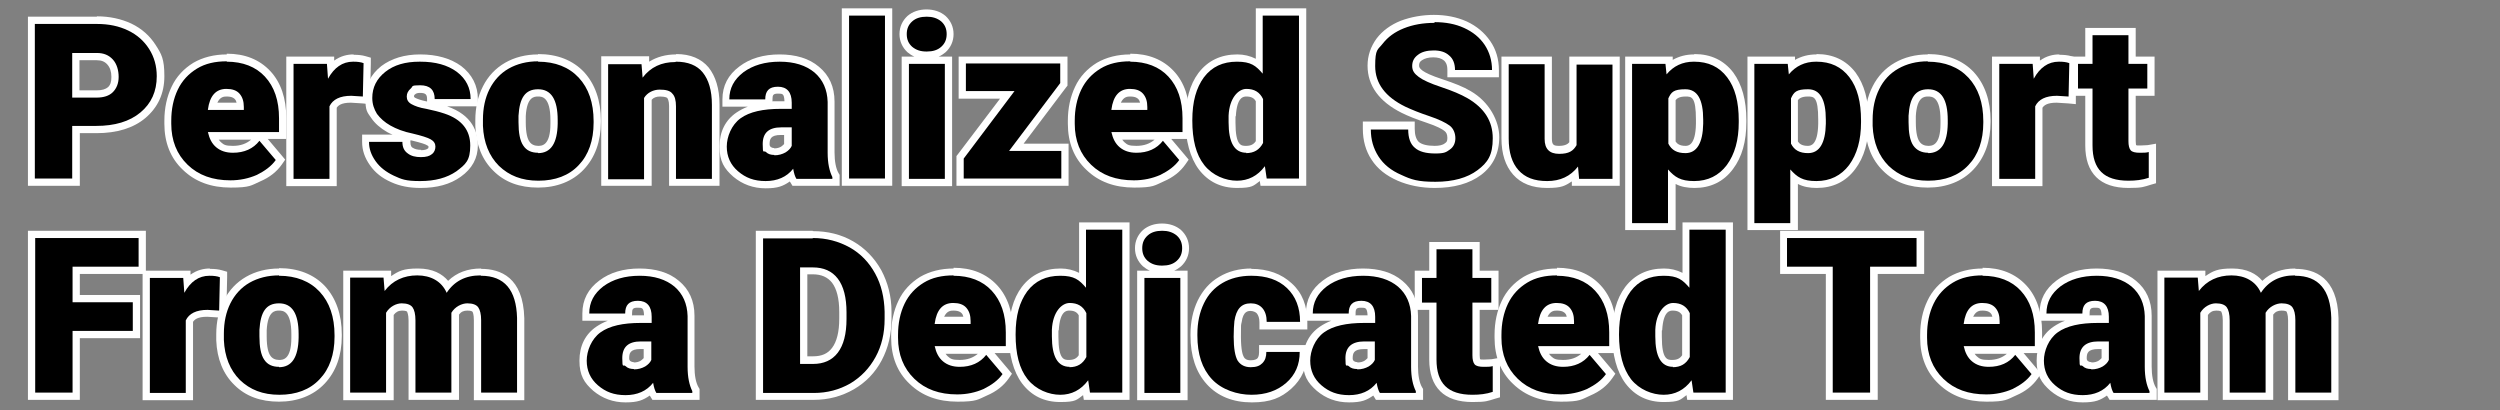
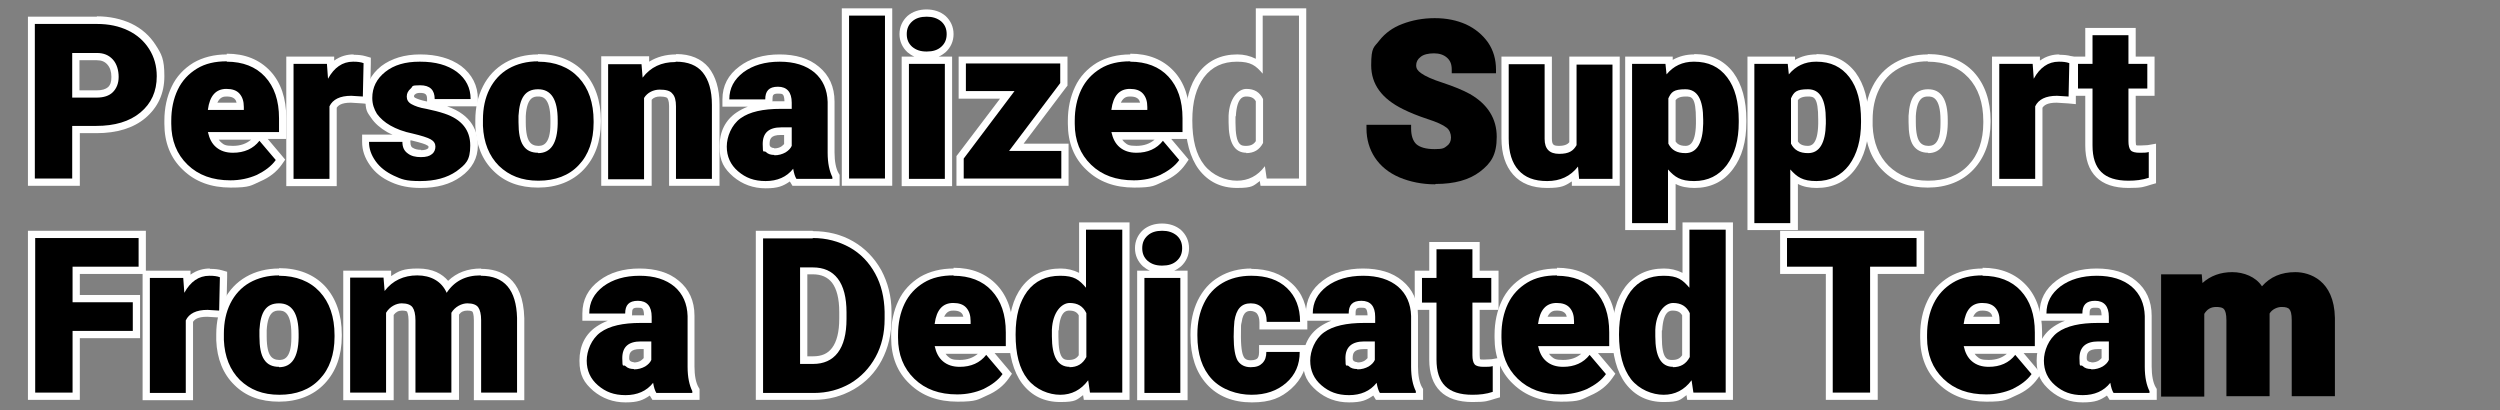
<svg xmlns="http://www.w3.org/2000/svg" id="Layer_1" viewBox="0 0 689 113">
  <rect x="0" y="0" width="689" height="113" fill="#808080" stroke="none" />
  <defs>
    <style>      .st0 {        fill: #fff;      }    </style>
  </defs>
  <g>
    <path d="M8.7,50.2V5.6h18c3.4,0,6.4.6,9.1,1.9,2.7,1.3,4.8,3.1,6.2,5.5,1.5,2.4,2.2,5.1,2.2,8.1,0,4.4-1.6,8.1-4.8,10.7-3.1,2.6-7.5,4-12.9,4h-5.6v14.5h-12.3ZM26.7,25.9c1.7,0,3-.4,3.9-1.2.8-.8,1.3-1.9,1.3-3.5s-.4-3.1-1.4-4.1c-.9-1-2.1-1.5-3.7-1.5h-5.8v10.3h5.7Z" />
    <path class="st0" d="M26.7,6.6c3.3,0,6.1.6,8.6,1.8,2.5,1.2,4.4,2.9,5.8,5.1,1.4,2.2,2.1,4.7,2.1,7.5,0,4.2-1.5,7.5-4.5,10-3,2.5-7.1,3.7-12.2,3.7h-6.6v14.5h-10.3V6.6h17M19.9,26.9h6.7c2,0,3.5-.5,4.5-1.5,1-1,1.6-2.4,1.6-4.2s-.5-3.6-1.6-4.8c-1.1-1.2-2.5-1.8-4.4-1.8h-6.8v12.3M26.7,4.6H7.7v46.6h14.3v-14.5h4.6c5.6,0,10.2-1.4,13.5-4.2,3.4-2.9,5.2-6.7,5.2-11.5s-.8-6.1-2.4-8.6c-1.6-2.5-3.8-4.5-6.7-5.9-2.8-1.3-6-2-9.5-2h0ZM21.9,16.6h4.8c1.3,0,2.2.4,2.9,1.2.7.8,1.1,1.9,1.1,3.4s-.3,2.2-.9,2.8c-.7.6-1.7.9-3.2.9h-4.7v-8.3h0Z" />
  </g>
  <g>
    <path d="M63.5,50.8c-5.1,0-9.3-1.6-12.5-4.6-3.2-3.1-4.8-7.1-4.8-12v-.8c0-3.4.6-6.4,1.9-9,1.3-2.6,3.2-4.7,5.6-6.2,2.4-1.4,5.4-2.2,8.7-2.2,4.7,0,8.5,1.5,11.3,4.5,2.7,2.9,4.1,7.1,4.1,12.2v4.8h-6.3l5.7,6.7-.5.6c-1.3,1.8-3.2,3.3-5.6,4.4-2.4,1.1-5,1.6-7.7,1.6ZM58.6,37.5c.4,1,.9,1.8,1.7,2.4,1,.9,2.3,1.3,4,1.3,2.8,0,5-.9,6.5-2.9l.6-.8h-12.8ZM66.2,29.3c0-1.2-.3-2.1-.9-2.7-.6-.7-1.6-1-2.9-1s-3.2.4-3.9,3.7h7.7Z" />
    <path class="st0" d="M62.5,17c4.4,0,8,1.4,10.5,4.1,2.6,2.8,3.9,6.6,3.9,11.5v3.8h-19.6c.4,1.8,1.1,3.2,2.3,4.2,1.2,1,2.7,1.5,4.6,1.5,3.1,0,5.6-1.1,7.3-3.3l4.5,5.3c-1.2,1.7-3,3-5.2,4.1-2.3,1-4.7,1.5-7.3,1.5-4.9,0-8.8-1.4-11.8-4.3-3-2.9-4.5-6.7-4.5-11.3v-.8c0-3.2.6-6.1,1.8-8.6s3-4.4,5.3-5.8c2.3-1.4,5-2,8.2-2M57.3,30.3h9.9v-.8c0-1.6-.4-2.8-1.2-3.7-.8-.9-2-1.3-3.6-1.3-2.9,0-4.6,1.9-5.1,5.7M62.5,15c-3.5,0-6.6.8-9.2,2.3-2.6,1.6-4.7,3.8-6,6.6-1.3,2.7-2,5.9-2,9.4v.8c0,5.2,1.7,9.5,5.1,12.7,3.4,3.3,7.8,4.9,13.2,4.9s5.6-.6,8.1-1.7c2.6-1.1,4.6-2.7,6-4.7l.9-1.3-1-1.2-3.8-4.5h5.1v-5.8c0-5.4-1.5-9.8-4.4-12.9-3-3.2-7-4.8-12-4.8h0ZM59.9,28.3c.8-1.7,1.9-1.7,2.6-1.7,1.5,0,2,.5,2.2.7.3.3.4.6.5,1h-5.3ZM60.3,38.5h8.9c-1.3,1.1-2.9,1.7-5,1.7s-2.5-.3-3.3-1c-.2-.2-.4-.4-.6-.7h0Z" />
  </g>
  <g>
    <path d="M79.9,50.2V16.6h11.2l.2,2.2c1.7-1.8,3.7-2.8,6.2-2.8s2.2.1,3,.4l.7.2-.2,11-4.3-.3c-2.5,0-4.1.7-4.9,2.2v20.8h-11.9Z" />
    <path class="st0" d="M97.4,17c1.1,0,2,.1,2.8.4l-.2,9.2-3.2-.2c-3.1,0-5.1,1-6,2.9v20h-9.9v-31.7h9.2l.3,4.1c1.7-3.1,4-4.7,6.9-4.7M97.4,15c-1.6,0-3.5.4-5.3,1.7v-1.1h-13.2v35.7h13.9v-21.6c.4-.6,1.2-1.4,3.9-1.4l3.2.2,2.1.2v-2.1s.2-9.2.2-9.2v-1.5s-1.4-.4-1.4-.4c-1-.3-2.1-.4-3.3-.4h0Z" />
  </g>
  <g>
    <path d="M115.8,50.8c-2.8,0-5.4-.5-7.7-1.6-2.3-1-4.1-2.5-5.4-4.3-1.3-1.8-2-3.8-2-5.9v-1h11.2v1c0,1.1.4,1.9,1.1,2.4.8.5,1.8.8,3,.8s1.9-.2,2.4-.6c.4-.4.6-.8.6-1.4s0-.7-.8-1.2c-.5-.3-1.8-.8-4.7-1.5-2.5-.6-4.7-1.3-6.4-2.3-1.7-1-3.1-2.2-4-3.6-.9-1.4-1.4-3.1-1.4-4.9,0-3.2,1.3-5.9,4-8,2.6-2,5.9-3,10-3s8,1,10.7,3c2.8,2.1,4.2,4.9,4.2,8.3v1h-11.9v-1c0-2-.9-2.8-3-2.8s-1.4.2-2,.6c-.5.4-.7.8-.7,1.4s0,.8.8,1.3c.7.5,2,.9,3.8,1.2,1.9.4,3.6.8,5.1,1.3,5.2,1.8,7.8,5.1,7.8,9.8s-1.4,5.9-4.3,7.9c-2.7,1.9-6.3,2.9-10.5,2.9Z" />
    <path class="st0" d="M115.8,17c4.2,0,7.5.9,10.1,2.8,2.5,1.9,3.8,4.4,3.8,7.5h-9.9c0-2.5-1.3-3.8-4-3.8s-1.9.3-2.6.9c-.7.6-1.1,1.3-1.1,2.2s.4,1.6,1.3,2.1,2.2,1,4.1,1.3c1.9.4,3.5.8,5,1.3,4.8,1.6,7.1,4.6,7.1,8.8s-1.3,5.2-3.8,7.1c-2.6,1.8-5.9,2.7-10,2.7s-5.1-.5-7.3-1.5c-2.1-1-3.8-2.3-5-4-1.2-1.7-1.8-3.4-1.8-5.3h9.2c0,1.5.5,2.5,1.5,3.2.9.7,2.1,1,3.6,1s2.4-.3,3-.8c.7-.5,1-1.3,1-2.1s-.4-1.5-1.3-2c-.9-.5-2.5-1-5-1.6-2.5-.5-4.5-1.3-6.1-2.2-1.6-.9-2.8-2-3.7-3.2-.8-1.3-1.3-2.7-1.3-4.4,0-2.9,1.2-5.3,3.6-7.2,2.4-1.9,5.5-2.8,9.4-2.8M115.8,15c-4.3,0-7.9,1.1-10.7,3.2-2.9,2.3-4.4,5.2-4.4,8.8s.5,3.9,1.6,5.5c1,1.5,2.5,2.8,4.4,3.9.5.3,1,.5,1.5.7h-8.4v2c0,2.3.7,4.4,2.2,6.5,1.4,2,3.3,3.5,5.8,4.6,2.4,1.1,5.1,1.6,8.1,1.6,4.5,0,8.2-1,11.1-3.1,3.1-2.2,4.7-5.1,4.7-8.7s-1.5-8.3-8.5-10.7c0,0-.1,0-.2,0h8.7v-2c0-3.7-1.6-6.8-4.6-9.1-2.9-2.1-6.7-3.2-11.3-3.2h0ZM117.8,28c-2-.4-2.9-.8-3.3-1-.4-.2-.4-.4-.4-.4,0-.2,0-.4.3-.6.2-.2.6-.4,1.3-.4,1.7,0,2,.5,2,1.8v.7h0ZM116.1,41.3c-1,0-1.8-.2-2.4-.6-.2-.1-.6-.4-.6-1.6v-.4c.1,0,.2,0,.3,0,2.9.7,4,1.1,4.4,1.4.2.1.3.2.3.3,0,.3,0,.5-.3.6-.1.1-.6.4-1.8.4h0Z" />
  </g>
  <g>
    <path d="M148.3,50.8c-4.8,0-8.6-1.5-11.6-4.3-2.9-2.9-4.5-6.8-4.7-11.7v-1.7c0-3.3.6-6.3,1.9-8.9,1.3-2.6,3.2-4.7,5.7-6.1,2.4-1.4,5.3-2.1,8.6-2.1,5,0,9,1.6,11.9,4.7,2.9,3.1,4.4,7.4,4.4,12.7v.4c0,5.2-1.5,9.4-4.4,12.4-2.9,3.1-6.9,4.7-11.9,4.7ZM148.3,25.6c-1.7,0-4,.7-4.4,6.4v1.7c0,2.7.4,4.7,1.2,5.9.7,1.1,1.8,1.6,3.2,1.6s4.3-.7,4.4-7.1v-1c0-7.5-3.3-7.5-4.4-7.5Z" />
    <path class="st0" d="M148.3,17c4.7,0,8.5,1.5,11.2,4.4,2.7,2.9,4.1,6.9,4.1,12v.4c0,4.9-1.4,8.9-4.1,11.7-2.7,2.9-6.5,4.3-11.1,4.3s-8.1-1.4-10.9-4.1c-2.7-2.7-4.2-6.4-4.4-11v-1.7c0-3.2.6-6,1.8-8.4s3-4.4,5.3-5.7c2.3-1.3,5-2,8.1-2M148.3,42.2c3.5,0,5.3-2.7,5.4-8.1v-1c0-5.7-1.8-8.5-5.4-8.5s-5.1,2.4-5.4,7.3v1.8c0,2.9.4,5.1,1.3,6.4.9,1.4,2.3,2,4.1,2M148.3,15c-3.4,0-6.5.8-9.1,2.3-2.6,1.5-4.7,3.7-6.1,6.5-1.4,2.7-2.1,5.9-2.1,9.3v1.7s0,0,0,0h0c.2,5.1,1.9,9.3,5,12.3,3.1,3.1,7.2,4.6,12.3,4.6s9.5-1.7,12.6-5c3.1-3.3,4.7-7.7,4.7-13.1v-.4c0-5.5-1.6-10-4.6-13.3-3.1-3.3-7.4-5-12.7-5h0ZM144.9,32c.3-5.4,2.4-5.4,3.4-5.4s3.4,0,3.4,6.5v1c0,6.1-2.4,6.1-3.4,6.1s-1.9-.4-2.4-1.2c-.5-.7-1-2.2-1-5.3v-1.7h0Z" />
  </g>
  <g>
    <path d="M185.3,50.2v-21c0-1.3-.2-2.3-.7-2.9-.4-.5-1.4-.8-2.8-.8s-2.6.5-3.3,1.6v23.1h-11.9V16.6h11.2l.2,2.4c2.2-2,4.9-3,8.2-3s6.3,1.1,8.2,3.3c1.8,2.1,2.7,5.3,2.8,9.5v21.4h-11.9Z" />
    <path class="st0" d="M186.3,17c3.3,0,5.8,1,7.4,3,1.6,2,2.5,4.9,2.5,8.9v20.4h-9.9v-20c0-1.6-.3-2.8-1-3.5-.6-.8-1.8-1.1-3.5-1.1s-3.4.8-4.3,2.3v22.4h-9.9v-31.7h9.2l.3,3.7c2.2-2.9,5.2-4.3,9-4.3M186.3,15c-2.8,0-5.3.7-7.4,2v-1.5h-13.2v35.7h13.9v-23.7c.5-.6,1.3-.9,2.3-.9,1.6,0,2,.4,2,.4.1.2.5.7.5,2.2v22h13.9v-22.4c0-4.4-1.1-7.8-3-10.2-2-2.4-5-3.7-8.9-3.7h0Z" />
  </g>
  <g>
    <path d="M211,50.8c-3.2,0-6-1-8.3-2.9-2.3-2-3.5-4.5-3.5-7.6s1.4-6.7,4.2-8.6c2.7-1.9,6.6-2.8,11.6-2.8h2v-.7c0-3-1.4-3.4-2.8-3.4s-2.5.7-2.5,2.5v1h-11.9v-1c0-3.4,1.5-6.2,4.3-8.3,2.8-2,6.3-3.1,10.6-3.1s7.7,1.1,10.2,3.2c2.6,2.2,3.9,5.1,4,8.9v14c0,2.7.4,4.8,1.2,6.2v.2c.1,0,.1,1.8.1,1.8h-11.5l-.3-.5c-.2-.4-.4-.8-.6-1.3-1.9,1.6-4.2,2.4-7.1,2.4ZM215.3,36.2c-3.7,0-4.1,1.9-4.1,3.6s.2,1.1.6,1.4c.4.4,1,.6,1.6.6,1,0,1.9-.2,2.5-.6.6-.4,1-.8,1.3-1.2v-3.8h-1.9Z" />
    <path class="st0" d="M214.9,17c4,0,7.2,1,9.6,3,2.3,2,3.5,4.7,3.6,8.1v14c0,2.9.5,5.1,1.3,6.7v.5h-9.9c-.4-.6-.7-1.6-.9-2.8-1.8,2.3-4.4,3.4-7.6,3.4s-5.5-.9-7.6-2.7-3.1-4.1-3.1-6.8,1.3-6,3.8-7.8c2.5-1.8,6.2-2.6,11.1-2.6h3v-1.7c0-2.9-1.3-4.4-3.8-4.4s-3.5,1.2-3.5,3.5h-9.9c0-3.1,1.3-5.5,3.9-7.5,2.6-1.9,5.9-2.9,10-2.9M213.4,42.8c1.2,0,2.2-.3,3.1-.8.8-.5,1.4-1.1,1.7-1.8v-5.1h-2.9c-3.4,0-5.1,1.5-5.1,4.6s.3,1.6.9,2.2c.6.6,1.4.8,2.3.8M214.9,15c-4.5,0-8.2,1.1-11.1,3.3-3.1,2.3-4.7,5.3-4.7,9.1v2h7c-1.1.4-2.2,1-3.1,1.6-3.1,2.1-4.7,5.3-4.7,9.4s1.3,6.1,3.8,8.3c2.5,2.1,5.5,3.2,8.9,3.2s4.8-.6,6.7-1.9c0,0,0,.2.1.2l.6,1h13v-3l-.3-.5c-.7-1.2-1.1-3.2-1.1-5.7v-14c0-4.1-1.5-7.3-4.3-9.6-2.7-2.3-6.4-3.4-10.9-3.4h0ZM212.9,28v-.7c0-1.1.2-1.5,1.5-1.5s1.7,0,1.8,2.1h-1c-.8,0-1.5,0-2.2,0h0ZM213.4,40.8c-.6,0-.8-.2-1-.3-.1-.1-.3-.3-.3-.7,0-1.4.2-2.6,3.1-2.6h.9v2.5c-.2.2-.5.5-.8.7-.5.3-1.1.5-2,.5h0Z" />
  </g>
  <g>
    <rect x="233" y="3.3" width="11.9" height="46.9" />
    <path class="st0" d="M243.9,4.3v44.9h-9.9V4.3h9.9M245.9,2.3h-13.9v48.9h13.9V2.3h0Z" />
  </g>
  <g>
    <path d="M249.5,50.2V16.6h11.9v33.7h-11.9ZM255.4,15.2c-1.9,0-3.4-.5-4.6-1.6-1.2-1.1-1.9-2.5-1.9-4.2s.6-3.1,1.9-4.2c1.2-1.1,2.8-1.6,4.6-1.6s3.4.5,4.6,1.6c1.2,1.1,1.9,2.5,1.9,4.2s-.6,3.1-1.9,4.2c-1.2,1.1-2.8,1.6-4.6,1.6Z" />
    <path class="st0" d="M255.4,4.6c1.6,0,2.9.4,4,1.3,1,.9,1.5,2,1.5,3.5s-.5,2.6-1.5,3.5c-1,.9-2.3,1.3-4,1.3s-2.9-.4-4-1.3c-1-.9-1.5-2-1.5-3.5s.5-2.6,1.5-3.5c1-.9,2.3-1.3,4-1.3M260.4,17.6v31.7h-9.9v-31.7h9.9M255.4,2.6c-2.1,0-3.9.6-5.3,1.8-1.4,1.3-2.2,3-2.2,5s.8,3.7,2.2,5c.6.5,1.2.9,1.9,1.2h-3.5v35.7h13.9V15.6h-3.7c.7-.3,1.3-.7,1.9-1.2,1.4-1.3,2.2-3,2.2-5s-.8-3.7-2.2-5c-1.4-1.2-3.2-1.8-5.3-1.8h0Z" />
  </g>
  <g>
    <polygon points="264.6 50.2 264.6 43.4 277.6 26.2 265.2 26.2 265.2 16.6 293.2 16.6 293.2 23.2 280.1 40.6 293.5 40.6 293.5 50.2 264.6 50.2" />
    <path class="st0" d="M292.2,17.6v5.3l-14.1,18.7h14.4v7.6h-26.9v-5.5l14-18.6h-13.4v-7.6h26M294.2,15.6h-30v11.6h11.4l-11.6,15.3-.4.5v8.2h30.9v-11.6h-12.4l11.7-15.5.4-.5v-8h0Z" />
  </g>
  <g>
    <path d="M312.6,50.8c-5.1,0-9.3-1.6-12.5-4.6-3.2-3.1-4.8-7.1-4.8-12v-.8c0-3.4.6-6.4,1.9-9,1.3-2.6,3.2-4.7,5.6-6.2,2.4-1.4,5.4-2.2,8.7-2.2,4.7,0,8.5,1.5,11.3,4.5,2.7,2.9,4.1,7.1,4.1,12.2v4.8h-6.3l5.7,6.7-.5.6c-1.3,1.8-3.2,3.3-5.6,4.4-2.4,1.1-5,1.6-7.7,1.6ZM307.6,37.5c.4,1,.9,1.8,1.7,2.4,1,.9,2.3,1.3,4,1.3,2.8,0,5-.9,6.5-2.9l.6-.8h-12.8ZM315.3,29.3c0-1.2-.3-2.1-.9-2.7-.6-.7-1.6-1-2.9-1s-3.2.4-3.9,3.7h7.7Z" />
    <path class="st0" d="M311.5,17c4.4,0,8,1.4,10.5,4.1,2.6,2.8,3.9,6.6,3.9,11.5v3.8h-19.6c.4,1.8,1.1,3.2,2.3,4.2,1.2,1,2.7,1.5,4.6,1.5,3.1,0,5.6-1.1,7.3-3.3l4.5,5.3c-1.2,1.7-3,3-5.2,4.1-2.3,1-4.7,1.5-7.3,1.5-4.9,0-8.8-1.4-11.8-4.3-3-2.9-4.5-6.7-4.5-11.3v-.8c0-3.2.6-6.1,1.8-8.6s3-4.4,5.3-5.8c2.3-1.4,5-2,8.2-2M306.3,30.3h9.9v-.8c0-1.6-.4-2.8-1.2-3.7-.8-.9-2-1.3-3.6-1.3-2.9,0-4.6,1.9-5.1,5.7M311.5,15c-3.5,0-6.6.8-9.2,2.3-2.6,1.6-4.7,3.8-6,6.6-1.3,2.7-2,5.9-2,9.4v.8c0,5.2,1.7,9.5,5.1,12.7,3.4,3.3,7.8,4.9,13.2,4.9s5.6-.6,8.1-1.7c2.6-1.1,4.6-2.7,6-4.7l.9-1.3-1-1.2-3.8-4.5h5.1v-5.8c0-5.4-1.5-9.8-4.4-12.9-3-3.2-7-4.8-12-4.8h0ZM308.9,28.3c.8-1.7,1.9-1.7,2.6-1.7,1.5,0,2,.5,2.2.7.3.3.4.6.5,1h-5.3ZM309.3,38.5h8.9c-1.3,1.1-2.9,1.7-5,1.7s-2.5-.3-3.3-1c-.2-.2-.4-.4-.6-.7h0Z" />
  </g>
  <g>
-     <path d="M340.9,50.8c-4.1,0-7.4-1.6-9.7-4.7-2.3-3.1-3.5-7.4-3.5-12.9s1.2-9.4,3.4-12.5c2.4-3.1,5.7-4.7,9.9-4.7s4.4.7,6.1,2V3.3h11.9v46.9h-10.7l-.3-2.2c-2,1.8-4.3,2.7-7,2.7ZM343.5,25.6c-.9,0-3.6,0-3.9,6.4v1.8c0,7.4,2.9,7.4,3.9,7.4,1.7,0,2.9-.6,3.7-2v-11.6c-.7-1.4-1.9-2-3.6-2Z" />
    <path class="st0" d="M358,4.3v44.9h-8.9l-.5-3.4c-2,2.7-4.6,4-7.7,4s-6.7-1.4-9-4.3-3.3-7-3.3-12.3,1.1-9,3.2-11.9c2.2-2.9,5.2-4.3,9.1-4.3s5.2,1.1,7.1,3.3V4.3h9.9M343.4,42.2c2.2,0,3.7-.9,4.7-2.8v-12.1c-.9-1.9-2.4-2.8-4.6-2.8s-4.7,2.5-4.9,7.4v1.8c0,5.6,1.6,8.4,4.9,8.4M360,2.3h-13.9v13.9c-1.6-.8-3.3-1.2-5.1-1.2-4.5,0-8.1,1.7-10.7,5.1-2.4,3.2-3.6,7.6-3.6,13.1s1.3,10.3,3.7,13.5c2.6,3.4,6.1,5.1,10.5,5.1s4.5-.6,6.3-1.9l.2,1.3h12.6V2.3h0ZM340.6,32c.3-5.4,2.2-5.4,2.9-5.4,1.3,0,2.1.4,2.6,1.3v11c-.6.9-1.4,1.3-2.7,1.3s-2.9,0-2.9-6.4v-1.7h0Z" />
  </g>
  <g>
    <path d="M395.5,50.8c-3.6,0-6.9-.7-9.8-1.9-3-1.3-5.2-3.1-6.8-5.5-1.5-2.3-2.3-5-2.3-8v-1h12.3v1c0,2,.5,3.4,1.4,4.3,1,.9,2.7,1.4,5.1,1.4s2.6-.3,3.4-.9c.7-.5,1.1-1.3,1.1-2.3s-.4-2.1-1.2-2.7c-1-.8-2.8-1.6-5.3-2.4-2.7-.9-4.9-1.8-6.7-2.7-5.9-2.9-8.8-6.9-8.8-12.1s.8-4.9,2.3-6.9c1.5-1.9,3.6-3.5,6.3-4.5,2.6-1,5.6-1.6,8.9-1.6s6.1.6,8.6,1.7c2.6,1.2,4.6,2.9,6.1,5,1.5,2.2,2.2,4.7,2.2,7.5v1h-12.2v-1c0-1.5-.4-2.5-1.3-3.3-.9-.8-2.1-1.2-3.6-1.2s-2.9.3-3.7,1c-.8.6-1.2,1.4-1.2,2.3s.4,1.5,1.4,2.2c1.1.8,3.1,1.7,5.9,2.6,3,1,5.5,2,7.5,3.1,4.9,2.8,7.4,6.8,7.4,11.8s-1.6,7.3-4.6,9.6c-3,2.3-7.1,3.4-12.2,3.4Z" />
-     <path class="st0" d="M395.3,6.1c3.1,0,5.8.5,8.2,1.6s4.3,2.6,5.7,4.7c1.3,2,2,4.3,2,6.9h-10.2c0-1.7-.5-3.1-1.6-4-1.1-1-2.5-1.4-4.3-1.4s-3.3.4-4.3,1.2c-1.1.8-1.6,1.8-1.6,3.1s.6,2.1,1.8,3c1.2.9,3.2,1.8,6.2,2.8s5.4,2,7.3,3.1c4.6,2.7,6.9,6.3,6.9,11s-1.4,6.7-4.2,8.8c-2.8,2.1-6.7,3.2-11.6,3.2s-6.6-.6-9.4-1.9c-2.8-1.2-4.9-2.9-6.3-5.1-1.4-2.2-2.1-4.6-2.1-7.4h10.3c0,2.3.6,4,1.8,5,1.2,1.1,3.1,1.6,5.7,1.6s3-.4,4-1.1,1.5-1.8,1.5-3.1-.5-2.7-1.6-3.5c-1.1-.8-2.9-1.7-5.6-2.6-2.7-.9-4.9-1.8-6.6-2.6-5.5-2.7-8.3-6.4-8.3-11.2s.7-4.4,2.1-6.2c1.4-1.8,3.3-3.2,5.8-4.2,2.5-1,5.3-1.5,8.5-1.5M395.3,4.1c-3.4,0-6.5.6-9.2,1.6-2.8,1.1-5.1,2.8-6.7,4.9-1.6,2.2-2.5,4.7-2.5,7.5,0,5.5,3.2,9.9,9.4,13,1.8.9,4.1,1.8,6.8,2.7,3,1,4.4,1.8,5,2.3.4.3.8.8.8,1.9s-.3,1.2-.7,1.5c-.6.5-1.6.7-2.8.7-2.1,0-3.6-.4-4.4-1.1-.7-.7-1.1-1.9-1.1-3.6v-2h-14.3v2c0,3.2.8,6.1,2.4,8.5,1.6,2.5,4,4.4,7.2,5.8,3,1.3,6.5,2,10.2,2,5.3,0,9.6-1.2,12.8-3.6,3.3-2.5,5-6,5-10.4s-2.7-9.7-7.9-12.7c-2-1.2-4.6-2.2-7.6-3.2-3.4-1.1-4.9-1.9-5.6-2.4-1-.7-1-1.2-1-1.4,0-.4,0-1,.8-1.5.7-.5,1.8-.8,3.1-.8s2.3.3,3,.9c.4.4.9,1,.9,2.6v2h14.2v-2c0-3-.8-5.7-2.4-8-1.6-2.3-3.7-4.1-6.5-5.4-2.7-1.2-5.7-1.8-9.1-1.8h0Z" />
  </g>
  <g>
    <path d="M426.5,50.8c-3.8,0-6.7-1.1-8.6-3.4-1.9-2.2-2.9-5.3-2.9-9.4v-21.5h11.9v21.6c0,2.1.9,3.1,3,3.1s3-.6,3.8-1.7v-22.9h11.9v33.7h-11.2l-.2-2.1c-2.1,1.8-4.6,2.7-7.6,2.7Z" />
    <path class="st0" d="M444.4,17.6v31.7h-9.2l-.3-3.4c-2.1,2.7-4.9,4-8.5,4s-6.1-1-7.9-3c-1.8-2-2.7-4.9-2.7-8.7v-20.5h9.9v20.6c0,2.7,1.3,4.1,4,4.1s3.9-.8,4.8-2.4v-22.2h9.9M446.4,15.6h-13.9v23.6c-.4.5-1.2,1-2.8,1s-2-.3-2-2.1V15.6h-13.9v22.5c0,4.3,1.1,7.6,3.2,10,2.2,2.5,5.3,3.7,9.4,3.7s4.9-.6,6.8-1.8v1.2h13.2V15.6h0Z" />
  </g>
  <g>
    <path d="M448.9,62.4V16.6h11.1l.2,1.7c1.8-1.5,4.1-2.3,6.7-2.3,4.2,0,7.5,1.6,9.9,4.7,2.3,3,3.4,7.2,3.4,12.5v.5c0,5.1-1.2,9.3-3.5,12.4-2.4,3.2-5.7,4.8-9.8,4.8s-4.4-.6-6.2-1.9v13.5h-11.9ZM460.8,39.3c.7,1.3,1.9,1.9,3.7,1.9s3.7,0,3.9-7.2v-1c0-7.4-2.9-7.4-3.9-7.4-2.4,0-3.3.9-3.7,1.7v12Z" />
    <path class="st0" d="M466.9,17c3.9,0,6.9,1.4,9.1,4.3,2.2,2.9,3.2,6.8,3.2,11.9v.5c0,4.9-1.1,8.8-3.3,11.8-2.2,2.9-5.2,4.4-9,4.4s-5.3-1.1-7.2-3.2v14.8h-9.9V17.6h9.2l.3,2.9c1.9-2.3,4.4-3.5,7.5-3.5M464.5,42.2c3.1,0,4.8-2.7,4.9-8.1v-1.1c0-5.6-1.6-8.4-4.9-8.4s-3.9.8-4.7,2.5v12.5c.9,1.8,2.4,2.6,4.7,2.6M466.9,15c-2.2,0-4.1.5-5.9,1.5v-.9h-13.1v47.8h13.9v-12.7c1.5.8,3.3,1.1,5.2,1.1,4.4,0,8-1.7,10.6-5.2,2.5-3.3,3.7-7.6,3.7-13v-.5c0-5.5-1.2-9.8-3.6-13.1-2.6-3.4-6.2-5.1-10.7-5.1h0ZM461.8,27.6c.3-.4,1-1,2.7-1s2.9,0,2.9,6.4v1.1c-.1,6.1-2.2,6.1-2.9,6.1-1.6,0-2.3-.6-2.7-1.2v-11.4h0Z" />
  </g>
  <g>
    <path d="M482.7,62.4V16.6h11.1l.2,1.7c1.8-1.5,4.1-2.3,6.7-2.3,4.2,0,7.5,1.6,9.9,4.7,2.3,3,3.4,7.2,3.4,12.5v.5c0,5.1-1.2,9.3-3.5,12.4-2.4,3.2-5.7,4.8-9.8,4.8s-4.4-.6-6.2-1.9v13.5h-11.9ZM494.5,39.3c.7,1.3,1.9,1.9,3.7,1.9s3.7,0,3.9-7.2v-1c0-7.4-2.9-7.4-3.9-7.4-2.4,0-3.3.9-3.7,1.7v12Z" />
    <path class="st0" d="M500.6,17c3.9,0,6.9,1.4,9.1,4.3,2.2,2.9,3.2,6.8,3.2,11.9v.5c0,4.9-1.1,8.8-3.3,11.8-2.2,2.9-5.2,4.4-9,4.4s-5.3-1.1-7.2-3.2v14.8h-9.9V17.6h9.2l.3,2.9c1.9-2.3,4.4-3.5,7.5-3.5M498.3,42.2c3.1,0,4.8-2.7,4.9-8.1v-1.1c0-5.6-1.6-8.4-4.9-8.4s-3.9.8-4.7,2.5v12.5c.9,1.8,2.4,2.6,4.7,2.6M500.6,15c-2.2,0-4.1.5-5.9,1.5v-.9h-13.1v47.8h13.9v-12.7c1.5.8,3.3,1.1,5.2,1.1,4.4,0,8-1.7,10.6-5.2,2.5-3.3,3.7-7.6,3.7-13v-.5c0-5.5-1.2-9.8-3.6-13.1-2.6-3.4-6.2-5.1-10.7-5.1h0ZM495.5,27.6c.3-.4,1-1,2.7-1s2.9,0,2.9,6.4v1.1c-.1,6.1-2.2,6.1-2.9,6.1-1.6,0-2.3-.6-2.7-1.2v-11.4h0Z" />
  </g>
  <g>
-     <path d="M531.4,50.8c-4.8,0-8.6-1.5-11.6-4.3-2.9-2.9-4.5-6.8-4.7-11.7v-1.7c0-3.3.6-6.3,1.9-8.9,1.3-2.6,3.2-4.7,5.7-6.1,2.4-1.4,5.3-2.1,8.6-2.1,5,0,9,1.6,11.9,4.7,2.9,3.1,4.4,7.4,4.4,12.7v.4c0,5.2-1.5,9.4-4.4,12.4-2.9,3.1-6.9,4.7-11.9,4.7ZM531.3,25.6c-1.7,0-4,.7-4.4,6.4v1.7c0,2.7.4,4.7,1.2,5.9.7,1.1,1.8,1.6,3.2,1.6s4.3-.7,4.4-7.1v-1c0-7.5-3.3-7.5-4.4-7.5Z" />
    <path class="st0" d="M531.3,17c4.7,0,8.5,1.5,11.2,4.4,2.7,2.9,4.1,6.9,4.1,12v.4c0,4.9-1.4,8.9-4.1,11.7-2.7,2.9-6.5,4.3-11.1,4.3s-8.1-1.4-10.9-4.1c-2.7-2.7-4.2-6.4-4.4-11v-1.7c0-3.2.6-6,1.8-8.4,1.2-2.5,3-4.4,5.3-5.7,2.3-1.3,5-2,8.1-2M531.4,42.2c3.5,0,5.3-2.7,5.4-8.1v-1c0-5.7-1.8-8.5-5.4-8.5s-5.1,2.4-5.4,7.3v1.8c0,2.9.4,5.1,1.3,6.4s2.3,2,4.1,2M531.3,15c-3.4,0-6.5.8-9.1,2.3-2.6,1.5-4.7,3.7-6.1,6.5-1.4,2.7-2.1,5.9-2.1,9.3v1.7s0,0,0,0h0c.2,5.1,1.9,9.3,5,12.3,3.1,3.1,7.2,4.6,12.3,4.6s9.5-1.7,12.6-5c3.1-3.3,4.7-7.7,4.7-13.1v-.4c0-5.5-1.6-10-4.6-13.3-3.1-3.3-7.4-5-12.7-5h0ZM528,32c.3-5.4,2.4-5.4,3.4-5.4s3.4,0,3.4,6.5v1c0,6.1-2.4,6.1-3.4,6.1s-1.9-.4-2.4-1.2c-.5-.7-1-2.2-1-5.3v-1.7h0Z" />
  </g>
  <g>
    <path d="M550,50.2V16.6h11.2l.2,2.2c1.7-1.8,3.7-2.8,6.2-2.8s2.2.1,3,.4l.7.2-.2,11-4.3-.3c-2.5,0-4.1.7-4.9,2.2v20.8h-11.9Z" />
    <path class="st0" d="M567.5,17c1.1,0,2,.1,2.8.4l-.2,9.2-3.2-.2c-3.1,0-5.1,1-6,2.9v20h-9.9v-31.7h9.2l.3,4.1c1.7-3.1,4-4.7,6.9-4.7M567.5,15c-1.6,0-3.5.4-5.3,1.7v-1.1h-13.2v35.7h13.9v-21.6c.4-.6,1.2-1.4,3.9-1.4l3.2.2,2.1.2v-2.1s.2-9.2.2-9.2v-1.5s-1.4-.4-1.4-.4c-1-.3-2.1-.4-3.3-.4h0Z" />
  </g>
  <g>
    <path d="M586.7,50.8c-3.7,0-6.4-.9-8.2-2.7-1.8-1.8-2.7-4.5-2.7-8v-14.7h-4v-8.8h4v-7.9h11.9v7.9h5.2v8.8h-5.2v13.5c0,1.3.3,1.7.4,1.8,0,0,.4.4,1.8.4s1.7,0,2.3-.2l1.2-.2v9l-.7.2c-1.9.6-3.8.9-5.9.9Z" />
    <path class="st0" d="M586.6,9.7v7.9h5.2v6.8h-5.2v14.5c0,1.2.2,2,.6,2.5.4.5,1.3.7,2.5.7s1.8,0,2.5-.2v7.1c-1.8.6-3.6.8-5.6.8-3.4,0-5.9-.8-7.5-2.4-1.6-1.6-2.4-4-2.4-7.3v-15.7h-4v-6.8h4v-7.9h9.9M588.6,7.7h-13.9v7.9h-4v10.8h4v13.7c0,3.8,1,6.7,3,8.7,2,2,5,3,8.9,3s4.2-.3,6.2-.9l1.4-.4v-10.9l-2.3.4c-.5,0-1.3.1-2.1.1s-.9,0-1.1-.1c0-.1-.1-.5-.1-1.1v-12.5h5.2v-10.8h-5.2v-7.9h0Z" />
  </g>
  <g>
    <polygon points="8.7 109.2 8.7 64.6 39.2 64.6 39.2 74.6 20.9 74.6 20.9 82.4 37.5 82.4 37.5 92.3 20.9 92.3 20.9 109.2 8.7 109.2" />
    <path class="st0" d="M38.2,65.6v7.9h-18.2v9.8h16.6v7.9h-16.6v17h-10.3v-42.6h28.5M40.2,63.6H7.7v46.6h14.3v-17h16.6v-11.9h-16.6v-5.8h18.2v-11.9h0Z" />
  </g>
  <g>
    <path d="M40.3,109.2v-33.7h11.2l.2,2.2c1.7-1.8,3.7-2.8,6.2-2.8s2.2.1,3,.4l.7.2-.2,11-4.3-.3c-2.5,0-4.1.7-4.9,2.2v20.8h-11.9Z" />
    <path class="st0" d="M57.8,76c1.1,0,2,.1,2.8.4l-.2,9.2-3.2-.2c-3.1,0-5.1,1-6,2.9v20h-9.9v-31.7h9.2l.3,4.1c1.7-3.1,4-4.7,6.9-4.7M57.8,74c-1.6,0-3.5.4-5.3,1.7v-1.1h-13.2v35.7h13.9v-21.6c.4-.6,1.2-1.4,3.9-1.4l3.2.2,2.1.2v-2.1s.2-9.2.2-9.2v-1.5s-1.4-.4-1.4-.4c-1-.3-2.1-.4-3.3-.4h0Z" />
  </g>
  <g>
    <path d="M76.9,109.8c-4.8,0-8.6-1.5-11.6-4.3-2.9-2.9-4.5-6.8-4.7-11.7v-1.7c0-3.3.6-6.3,1.9-8.9,1.3-2.6,3.2-4.7,5.7-6.1,2.4-1.4,5.3-2.1,8.6-2.1,5,0,9,1.6,11.9,4.7,2.9,3.1,4.4,7.4,4.4,12.7v.4c0,5.2-1.5,9.4-4.4,12.4-2.9,3.1-6.9,4.7-11.9,4.7ZM76.9,84.6c-1.7,0-4,.7-4.4,6.4v1.7c0,2.7.4,4.7,1.2,5.9.7,1.1,1.8,1.6,3.2,1.6s4.3-.7,4.4-7.1v-1c0-7.5-3.3-7.5-4.4-7.5Z" />
    <path class="st0" d="M76.9,76c4.7,0,8.5,1.5,11.2,4.4,2.7,2.9,4.1,6.9,4.1,12v.4c0,4.9-1.4,8.9-4.1,11.7-2.7,2.9-6.5,4.3-11.1,4.3s-8.1-1.4-10.9-4.1c-2.7-2.7-4.2-6.4-4.4-11v-1.7c0-3.2.6-6,1.8-8.4s3-4.4,5.3-5.7c2.3-1.3,5-2,8.1-2M76.9,101.2c3.5,0,5.3-2.7,5.4-8.1v-1c0-5.7-1.8-8.5-5.4-8.5s-5.1,2.4-5.4,7.3v1.8c0,2.9.4,5.1,1.3,6.4.9,1.4,2.3,2,4.1,2M76.9,74c-3.4,0-6.5.8-9.1,2.3-2.6,1.5-4.7,3.7-6.1,6.5-1.4,2.7-2.1,5.9-2.1,9.3v1.7s0,0,0,0h0c.2,5.1,1.9,9.3,5,12.3,3.1,3.1,7.2,4.6,12.3,4.6s9.5-1.7,12.6-5c3.1-3.3,4.7-7.7,4.7-13.1v-.4c0-5.5-1.6-10-4.6-13.3-3.1-3.3-7.4-5-12.7-5h0ZM73.5,91c.3-5.4,2.4-5.4,3.4-5.4s3.4,0,3.4,6.5v1c0,6.1-2.4,6.1-3.4,6.1s-1.9-.4-2.4-1.2c-.5-.7-1-2.2-1-5.3v-1.7h0Z" />
  </g>
  <g>
    <path d="M131.6,109.2v-21c0-1.7-.3-2.6-.6-2.9-.3-.5-1.1-.7-2.2-.7s-2.6.6-3.3,1.8h0c0,.1,0,22.8,0,22.8h-11.9v-20.9c0-1.8-.3-2.6-.6-3-.4-.6-1.4-.7-2.2-.7-1.5,0-2.5.6-3.3,1.9v22.8h-11.9v-33.7h11.2l.2,2.4c2.2-2,5-3,8.2-3s6.5,1.3,8.2,3.9c2.3-2.6,5.3-3.9,9.2-3.9s10.7,2.2,10.9,12.6v21.6s-11.9,0-11.9,0Z" />
    <path class="st0" d="M132.6,76c6.4,0,9.7,3.9,9.9,11.6v20.6h-9.9v-20c0-1.6-.3-2.8-.8-3.5-.5-.7-1.5-1.1-3-1.1s-3.4.9-4.4,2.6v.4s0,21.6,0,21.6h-9.9v-19.9c0-1.7-.3-2.9-.8-3.6s-1.5-1.1-3-1.1-3.3.9-4.3,2.6v22h-9.9v-31.7h9.2l.3,3.7c2.2-2.9,5.3-4.3,9-4.3s6.7,1.6,8.1,4.8c2.1-3.2,5.2-4.8,9.3-4.8M132.6,74c-3.7,0-6.7,1.1-9.1,3.4-1.6-1.9-4.2-3.4-8.3-3.4s-5.3.7-7.4,2.1v-1.5h-13.2v35.7h13.9v-23.5c.6-.8,1.3-1.2,2.3-1.2s1.3.2,1.4.3c0,.1.4.7.4,2.4v21.9h13.9v-23.5c.6-.8,1.3-1.1,2.3-1.1s1.3.2,1.4.3c.1.1.4.7.4,2.4v22h13.9v-22.6c-.3-11.3-6.6-13.6-11.9-13.6h0Z" />
  </g>
  <g>
    <path d="M172.4,109.8c-3.2,0-6-1-8.3-2.9-2.3-2-3.5-4.5-3.5-7.6s1.4-6.7,4.2-8.6c2.7-1.9,6.6-2.8,11.6-2.8h2v-.7c0-3-1.4-3.4-2.8-3.4s-2.5.7-2.5,2.5v1h-11.9v-1c0-3.4,1.5-6.2,4.3-8.3,2.8-2,6.3-3.1,10.6-3.1s7.7,1.1,10.2,3.2c2.6,2.2,3.9,5.1,4,8.9v14c0,2.7.4,4.8,1.2,6.2v.2c.1,0,.1,1.8.1,1.8h-11.5l-.3-.5c-.2-.4-.4-.8-.6-1.3-1.9,1.6-4.2,2.4-7.1,2.4ZM176.7,95.2c-3.7,0-4.1,1.9-4.1,3.6s.2,1.1.6,1.4c.4.4,1,.6,1.6.6,1,0,1.9-.2,2.5-.6.6-.4,1-.8,1.3-1.2v-3.8h-1.9Z" />
    <path class="st0" d="M176.3,76c4,0,7.2,1,9.6,3,2.3,2,3.5,4.7,3.6,8.1v14c0,2.9.5,5.1,1.3,6.7v.5h-9.9c-.4-.6-.7-1.6-.9-2.8-1.8,2.3-4.4,3.4-7.6,3.4s-5.5-.9-7.6-2.7-3.1-4.1-3.1-6.8,1.3-6,3.8-7.8c2.5-1.8,6.2-2.6,11.1-2.6h3v-1.7c0-2.9-1.3-4.4-3.8-4.4s-3.5,1.2-3.5,3.5h-9.9c0-3.1,1.3-5.5,3.9-7.5,2.6-1.9,5.9-2.9,10-2.9M174.7,101.8c1.2,0,2.2-.3,3.1-.8.8-.5,1.4-1.1,1.7-1.8v-5.1h-2.9c-3.4,0-5.1,1.5-5.1,4.6s.3,1.6.9,2.2c.6.6,1.4.8,2.3.8M176.3,74c-4.5,0-8.2,1.1-11.1,3.3-3.1,2.3-4.7,5.3-4.7,9.1v2h7c-1.1.4-2.2,1-3.1,1.6-3.1,2.1-4.7,5.3-4.7,9.4s1.3,6.1,3.8,8.3c2.5,2.1,5.5,3.2,8.9,3.2s4.8-.6,6.7-1.9c0,0,0,.2.1.2l.6,1h13v-3l-.3-.5c-.7-1.2-1.1-3.2-1.1-5.7v-14c0-4.1-1.5-7.3-4.3-9.6-2.7-2.3-6.4-3.4-10.9-3.4h0ZM174.2,87v-.7c0-1.1.2-1.5,1.5-1.5s1.7,0,1.8,2.1h-1c-.8,0-1.5,0-2.2,0h0ZM174.7,99.8c-.6,0-.8-.2-1-.3-.1-.1-.3-.3-.3-.7,0-1.4.2-2.6,3.1-2.6h.9v2.5c-.2.2-.5.5-.8.7-.5.3-1.1.5-2,.5h0Z" />
  </g>
  <g>
    <path d="M209.3,109.2v-44.6h14.7c3.9,0,7.5.9,10.6,2.7,3.2,1.8,5.7,4.4,7.4,7.6,1.8,3.2,2.7,6.9,2.7,10.9v2c0,4-.9,7.7-2.6,11-1.7,3.2-4.2,5.8-7.3,7.6-3.1,1.8-6.7,2.8-10.5,2.8h-15ZM224.1,99.3c2.6,0,4.6-.9,6-2.7,1.4-1.9,2.2-4.9,2.2-8.7v-1.8c0-3.9-.7-6.8-2.2-8.7-1.4-1.8-3.4-2.7-6.1-2.7h-2.5v24.8h2.6Z" />
    <path class="st0" d="M224,65.6c3.8,0,7.1.9,10.2,2.6,3,1.7,5.3,4.1,7,7.2s2.5,6.6,2.6,10.5v2c0,3.9-.8,7.4-2.5,10.5s-4,5.5-7,7.3c-3,1.7-6.3,2.6-10,2.6h-14v-42.6h13.7M220.5,100.3h3.6c2.9,0,5.2-1,6.8-3.1,1.6-2.1,2.4-5.2,2.4-9.3v-1.8c0-4.1-.8-7.2-2.4-9.3-1.6-2.1-3.9-3.1-6.9-3.1h-3.5v26.8M224,63.6h-15.7v46.6h16c4,0,7.7-1,11-2.9,3.3-1.9,5.9-4.6,7.7-8,1.8-3.4,2.7-7.2,2.7-11.4v-2c0-4.2-1-8-2.8-11.4-1.9-3.4-4.5-6.1-7.8-8-3.3-1.9-7-2.8-11.1-2.8h0ZM222.5,75.6h1.5c2.4,0,4.1.8,5.3,2.3,1.3,1.7,2,4.4,2,8.1v1.8c0,3.7-.7,6.4-2,8.1-1.2,1.6-2.9,2.3-5.2,2.3h-1.6v-22.8h0Z" />
  </g>
  <g>
    <path d="M263.9,109.8c-5.1,0-9.3-1.6-12.5-4.6-3.2-3.1-4.8-7.1-4.8-12v-.8c0-3.4.6-6.4,1.9-9,1.3-2.6,3.2-4.7,5.6-6.2,2.4-1.4,5.4-2.2,8.7-2.2,4.7,0,8.5,1.5,11.3,4.5,2.7,2.9,4.1,7.1,4.1,12.2v4.8h-6.3l5.7,6.7-.5.6c-1.3,1.8-3.2,3.3-5.6,4.4-2.4,1.1-5,1.6-7.7,1.6ZM258.9,96.5c.4,1,.9,1.8,1.7,2.4,1,.9,2.3,1.3,4,1.3,2.8,0,5-1,6.5-2.9l.6-.8h-12.8ZM266.5,88.3c0-1.2-.3-2.1-.9-2.7-.6-.7-1.6-1-2.9-1s-3.2.4-3.9,3.7h7.7Z" />
    <path class="st0" d="M262.8,76c4.4,0,8,1.4,10.5,4.1,2.6,2.8,3.9,6.6,3.9,11.5v3.8h-19.6c.4,1.8,1.1,3.2,2.3,4.2,1.2,1,2.7,1.5,4.6,1.5,3.1,0,5.6-1.1,7.3-3.3l4.5,5.3c-1.2,1.7-3,3-5.2,4.1-2.3,1-4.7,1.5-7.3,1.5-4.9,0-8.8-1.4-11.8-4.3-3-2.9-4.5-6.7-4.5-11.3v-.8c0-3.2.6-6.1,1.8-8.6s3-4.4,5.3-5.8c2.3-1.4,5-2,8.2-2M257.6,89.3h9.9v-.8c0-1.6-.4-2.8-1.2-3.7-.8-.9-2-1.3-3.6-1.3-2.9,0-4.6,1.9-5.1,5.7M262.8,74c-3.5,0-6.6.8-9.2,2.3-2.6,1.6-4.7,3.8-6,6.6-1.3,2.7-2,5.9-2,9.4v.8c0,5.2,1.7,9.5,5.1,12.7,3.4,3.3,7.8,4.9,13.2,4.9s5.6-.6,8.1-1.7c2.6-1.1,4.6-2.7,6-4.7l.9-1.3-1-1.2-3.8-4.5h5.1v-5.8c0-5.4-1.5-9.8-4.4-12.9-3-3.2-7-4.8-12-4.8h0ZM260.2,87.3c.8-1.7,1.9-1.7,2.6-1.7,1.5,0,2,.5,2.2.7.3.3.4.6.5,1h-5.3ZM260.6,97.5h8.9c-1.3,1.1-2.9,1.7-5,1.7s-2.5-.3-3.3-1c-.2-.2-.4-.4-.6-.7h0Z" />
  </g>
  <g>
    <path d="M292.2,109.8c-4.1,0-7.4-1.6-9.7-4.7-2.3-3.1-3.5-7.4-3.5-12.9s1.2-9.4,3.4-12.5,5.7-4.7,9.9-4.7,4.4.7,6.1,2v-14.7h11.9v46.9h-10.7l-.3-2.2c-2,1.8-4.3,2.7-7,2.7ZM294.8,84.6c-.9,0-3.6,0-3.9,6.4v1.8c0,7.4,2.9,7.4,3.9,7.4,1.7,0,2.9-.6,3.7-2v-11.6c-.7-1.4-1.9-2-3.6-2Z" />
    <path class="st0" d="M309.3,63.3v44.9h-8.9l-.5-3.4c-2,2.7-4.6,4-7.7,4s-6.7-1.4-9-4.3-3.3-7-3.3-12.3,1.1-9,3.2-11.9c2.2-2.9,5.2-4.3,9.1-4.3s5.2,1.1,7.1,3.3v-16h9.9M294.7,101.2c2.2,0,3.7-.9,4.7-2.8v-12.1c-.9-1.9-2.4-2.8-4.6-2.8s-4.7,2.5-4.9,7.4v1.8c0,5.6,1.6,8.4,4.9,8.4M311.3,61.3h-13.9v13.9c-1.6-.8-3.3-1.2-5.1-1.2-4.5,0-8.1,1.7-10.7,5.1-2.4,3.2-3.6,7.6-3.6,13.1s1.3,10.3,3.7,13.5c2.6,3.4,6.1,5.1,10.5,5.1s4.5-.6,6.3-1.9l.2,1.3h12.6v-48.9h0ZM291.8,91c.3-5.4,2.2-5.4,2.9-5.4,1.3,0,2.1.4,2.6,1.3v11c-.6.9-1.4,1.3-2.7,1.3s-2.9,0-2.9-6.4v-1.7h0Z" />
  </g>
  <g>
    <path d="M314.4,109.2v-33.7h11.9v33.7h-11.9ZM320.3,74.2c-1.9,0-3.4-.5-4.6-1.6-1.2-1.1-1.9-2.5-1.9-4.2s.6-3.1,1.9-4.2c1.2-1.1,2.8-1.6,4.6-1.6s3.4.5,4.6,1.6c1.2,1.1,1.9,2.5,1.9,4.2s-.6,3.1-1.9,4.2c-1.2,1.1-2.8,1.6-4.6,1.6Z" />
    <path class="st0" d="M320.3,63.6c1.6,0,2.9.4,4,1.3,1,.9,1.5,2,1.5,3.5s-.5,2.6-1.5,3.5c-1,.9-2.3,1.3-4,1.3s-2.9-.4-4-1.3c-1-.9-1.5-2-1.5-3.5s.5-2.6,1.5-3.5c1-.9,2.3-1.3,4-1.3M325.3,76.6v31.7h-9.9v-31.7h9.9M320.3,61.6c-2.1,0-3.9.6-5.3,1.8-1.4,1.3-2.2,3-2.2,5s.8,3.7,2.2,5c.6.5,1.2.9,1.9,1.2h-3.5v35.7h13.9v-35.7h-3.7c.7-.3,1.3-.7,1.9-1.2,1.4-1.3,2.2-3,2.2-5s-.8-3.7-2.2-5c-1.4-1.2-3.2-1.8-5.3-1.8h0Z" />
  </g>
  <g>
    <path d="M345,109.8c-4.9,0-8.8-1.6-11.6-4.7-2.8-3.1-4.2-7.3-4.2-12.7v-.4c0-3.3.6-6.3,1.9-8.9,1.3-2.6,3.1-4.7,5.5-6.1,2.4-1.4,5.2-2.1,8.4-2.1s7.9,1.2,10.5,3.7c2.6,2.5,3.9,5.8,3.9,10v1h-11.2v-1c0-1.4-.3-2.4-.9-3.1-.6-.7-1.4-1-2.5-1s-3,.4-3.5,4c-.1,1-.2,2.4-.2,4.1,0,3.7.5,5.4,1,6.1.6.9,1.5,1.4,2.8,1.4s1.9-.3,2.5-.8c.6-.6.8-1.3.8-2.4v-1s11.2,0,11.2,0v1c0,3.8-1.4,6.9-4.1,9.3-2.7,2.4-6.1,3.6-10.3,3.6Z" />
    <path class="st0" d="M344.9,76c4.1,0,7.4,1.1,9.8,3.4,2.4,2.3,3.6,5.4,3.6,9.3h-9.2c0-1.6-.4-2.9-1.2-3.8-.8-.9-1.9-1.3-3.2-1.3-2.6,0-4,1.6-4.5,4.9-.1,1-.2,2.5-.2,4.3,0,3.2.4,5.4,1.1,6.6.8,1.2,2,1.8,3.6,1.8s2.5-.4,3.2-1.1c.8-.8,1.1-1.8,1.1-3.1h9.2c0,3.5-1.2,6.3-3.7,8.5-2.5,2.2-5.7,3.3-9.6,3.3s-8.2-1.4-10.9-4.3c-2.7-2.9-4-6.9-4-12v-.4c0-3.2.6-6,1.8-8.5s2.9-4.3,5.1-5.6c2.2-1.3,4.9-2,7.9-2M344.9,74c-3.4,0-6.4.8-8.9,2.3-2.6,1.5-4.5,3.7-5.9,6.5-1.3,2.7-2,5.9-2,9.3v.4c0,5.6,1.5,10.1,4.5,13.4,3,3.3,7.2,5,12.4,5s8.1-1.3,10.9-3.8c2.9-2.6,4.4-6,4.4-10v-2h-13.3v2c0,1.2-.4,1.6-.5,1.7-.1.1-.6.5-1.8.5s-1.7-.5-1.9-.9c-.3-.5-.8-1.9-.8-5.6s0-3.1.2-4c.4-3.1,1.8-3.1,2.5-3.1s1.5.4,1.7.7c.4.5.7,1.3.7,2.4v2h13.2v-2c0-4.5-1.4-8.1-4.3-10.7-2.8-2.6-6.5-4-11.2-4h0Z" />
  </g>
  <g>
    <path d="M371.8,109.8c-3.2,0-6-1-8.3-2.9-2.3-2-3.5-4.5-3.5-7.6s1.4-6.7,4.2-8.6c2.7-1.9,6.6-2.8,11.6-2.8h2v-.7c0-3-1.4-3.4-2.8-3.4s-2.5.7-2.5,2.5v1h-11.9v-1c0-3.4,1.5-6.2,4.3-8.3,2.8-2,6.3-3.1,10.6-3.1s7.7,1.1,10.2,3.2c2.6,2.2,3.9,5.1,4,8.9v14c0,2.7.4,4.8,1.2,6.2v.2c.1,0,.1,1.8.1,1.8h-11.5l-.3-.5c-.2-.4-.4-.8-.6-1.3-1.9,1.6-4.2,2.4-7.1,2.4ZM376.1,95.2c-3.7,0-4.2,1.9-4.2,3.6s.2,1.1.6,1.4c.4.4,1,.6,1.6.6,1,0,1.9-.2,2.5-.6.6-.4,1-.8,1.3-1.2v-3.8h-1.9Z" />
    <path class="st0" d="M375.7,76c4,0,7.2,1,9.6,3,2.3,2,3.5,4.7,3.6,8.1v14c0,2.9.5,5.1,1.3,6.7v.5h-9.9c-.4-.6-.7-1.6-.9-2.8-1.8,2.3-4.4,3.4-7.6,3.4s-5.5-.9-7.6-2.7-3.1-4.1-3.1-6.8,1.3-6,3.8-7.8c2.5-1.8,6.2-2.6,11.1-2.6h3v-1.7c0-2.9-1.3-4.4-3.8-4.4s-3.5,1.2-3.5,3.5h-9.9c0-3.1,1.3-5.5,3.9-7.5,2.6-1.9,5.9-2.9,10-2.9M374.1,101.8c1.2,0,2.2-.3,3.1-.8.8-.5,1.4-1.1,1.7-1.8v-5.1h-2.9c-3.4,0-5.2,1.5-5.2,4.6s.3,1.6.9,2.2c.6.6,1.4.8,2.3.8M375.7,74c-4.5,0-8.2,1.1-11.1,3.3-3.1,2.3-4.7,5.3-4.7,9.1v2h7c-1.1.4-2.2,1-3.1,1.6-3.1,2.1-4.7,5.3-4.7,9.4s1.3,6.1,3.8,8.3c2.5,2.1,5.4,3.2,8.9,3.2s4.8-.6,6.7-1.9c0,0,0,.2.1.2l.6,1h13v-3l-.3-.5c-.7-1.2-1.1-3.2-1.1-5.7v-14c0-4.1-1.5-7.3-4.3-9.6-2.7-2.3-6.4-3.4-10.9-3.4h0ZM373.6,87v-.7c0-1.2.3-1.5,1.5-1.5s1.7,0,1.8,2.1h-1c-.8,0-1.5,0-2.2,0h0ZM374.1,99.8c-.6,0-.8-.2-1-.3-.1-.1-.3-.3-.3-.7,0-1.4.2-2.6,3.2-2.6h.9v2.5c-.2.2-.5.5-.8.7-.5.3-1.1.5-2,.5h0Z" />
  </g>
  <g>
    <path d="M405.9,109.8c-3.7,0-6.4-.9-8.2-2.7-1.8-1.8-2.7-4.5-2.7-8v-14.7h-4v-8.8h4v-7.9h11.9v7.9h5.2v8.8h-5.2v13.5c0,1.3.3,1.7.4,1.8,0,0,.4.4,1.8.4s1.7,0,2.3-.2l1.2-.2v9l-.7.2c-1.9.6-3.8.9-5.9.9Z" />
    <path class="st0" d="M405.8,68.7v7.9h5.2v6.8h-5.2v14.5c0,1.2.2,2,.6,2.5.4.5,1.3.7,2.5.7s1.8,0,2.5-.2v7.1c-1.8.6-3.6.8-5.6.8-3.4,0-5.9-.8-7.5-2.4-1.6-1.6-2.4-4-2.4-7.3v-15.7h-4v-6.8h4v-7.9h9.9M407.8,66.7h-13.9v7.9h-4v10.8h4v13.7c0,3.8,1,6.7,3,8.7,2,2,5,3,8.9,3s4.2-.3,6.2-.9l1.4-.4v-10.9l-2.3.4c-.5,0-1.3.1-2.1.1s-.9,0-1.1-.1c0-.1-.1-.5-.1-1.1v-12.5h5.2v-10.8h-5.2v-7.9h0Z" />
  </g>
  <g>
    <path d="M430.2,109.8c-5.1,0-9.3-1.6-12.5-4.6-3.2-3.1-4.8-7.1-4.8-12v-.8c0-3.4.6-6.4,1.9-9,1.3-2.6,3.2-4.7,5.6-6.2,2.4-1.4,5.4-2.2,8.7-2.2,4.7,0,8.5,1.5,11.3,4.5,2.7,2.9,4.1,7.1,4.1,12.2v4.8h-6.3l5.7,6.7-.5.6c-1.3,1.8-3.2,3.3-5.6,4.4-2.4,1.1-5,1.6-7.7,1.6ZM425.2,96.5c.4,1,.9,1.8,1.7,2.4,1,.9,2.3,1.3,4,1.3,2.8,0,5-1,6.5-2.9l.6-.8h-12.8ZM432.9,88.3c0-1.2-.3-2.1-.9-2.7-.6-.7-1.6-1-2.9-1s-3.2.4-3.9,3.7h7.7Z" />
    <path class="st0" d="M429.1,76c4.4,0,8,1.4,10.5,4.1,2.6,2.8,3.9,6.6,3.9,11.5v3.8h-19.6c.4,1.8,1.1,3.2,2.3,4.2,1.2,1,2.7,1.5,4.6,1.5,3.1,0,5.6-1.1,7.3-3.3l4.5,5.3c-1.2,1.7-3,3-5.2,4.1-2.3,1-4.7,1.5-7.3,1.5-4.9,0-8.8-1.4-11.8-4.3s-4.5-6.7-4.5-11.3v-.8c0-3.2.6-6.1,1.8-8.6,1.2-2.5,3-4.4,5.3-5.8,2.3-1.4,5-2,8.2-2M423.9,89.3h9.9v-.8c0-1.6-.4-2.8-1.2-3.7-.8-.9-2-1.3-3.6-1.3-2.9,0-4.6,1.9-5.1,5.7M429.1,74c-3.5,0-6.6.8-9.2,2.3-2.6,1.6-4.7,3.8-6,6.6-1.3,2.7-2,5.9-2,9.4v.8c0,5.2,1.7,9.5,5.1,12.7,3.4,3.3,7.8,4.9,13.2,4.9s5.6-.6,8.1-1.7c2.6-1.1,4.6-2.7,6-4.7l.9-1.3-1-1.2-3.8-4.5h5.1v-5.8c0-5.4-1.5-9.8-4.4-12.9-3-3.2-7-4.8-12-4.8h0ZM426.5,87.3c.8-1.7,1.9-1.7,2.6-1.7,1.5,0,2,.5,2.2.7.3.3.4.6.5,1h-5.3ZM426.9,97.5h8.9c-1.3,1.1-2.9,1.7-5,1.7s-2.5-.3-3.3-1c-.2-.2-.4-.4-.6-.7h0Z" />
  </g>
  <g>
    <path d="M458.5,109.8c-4.1,0-7.4-1.6-9.7-4.7-2.3-3-3.5-7.4-3.5-12.9s1.2-9.4,3.4-12.5c2.4-3.1,5.7-4.7,9.9-4.7s4.4.7,6.1,2v-14.7h11.9v46.9h-10.7l-.3-2.2c-2,1.8-4.3,2.7-7,2.7ZM461.1,84.6c-.9,0-3.6,0-3.9,6.4v1.8c0,7.4,2.9,7.4,3.9,7.4,1.7,0,2.9-.6,3.7-2v-11.6c-.7-1.4-1.9-2-3.6-2Z" />
    <path class="st0" d="M475.6,63.3v44.9h-8.9l-.5-3.4c-2,2.7-4.6,4-7.7,4s-6.7-1.4-9-4.3c-2.2-2.9-3.3-7-3.3-12.3s1.1-9,3.2-11.9c2.2-2.9,5.2-4.3,9.1-4.3s5.2,1.1,7.1,3.3v-16h9.9M461,101.2c2.2,0,3.7-.9,4.7-2.8v-12.1c-.9-1.9-2.4-2.8-4.6-2.8s-4.7,2.5-4.9,7.4v1.8c0,5.6,1.6,8.4,4.9,8.4M477.6,61.3h-13.9v13.9c-1.6-.8-3.3-1.2-5.1-1.2-4.5,0-8.1,1.7-10.7,5.1-2.4,3.2-3.6,7.6-3.6,13.1s1.3,10.3,3.7,13.5c2.6,3.4,6.1,5.1,10.5,5.1s4.5-.6,6.3-1.9l.2,1.3h12.6v-48.9h0ZM458.1,91c.3-5.4,2.2-5.4,2.9-5.4,1.3,0,2.1.4,2.6,1.3v11c-.6.9-1.4,1.3-2.7,1.3s-2.9,0-2.9-6.4v-1.7h0Z" />
  </g>
  <g>
    <polygon points="504.2 109.2 504.2 74.6 491.6 74.6 491.6 64.6 529.2 64.6 529.2 74.6 516.5 74.6 516.5 109.2 504.2 109.2" />
    <path class="st0" d="M528.2,65.6v7.9h-12.8v34.7h-10.3v-34.7h-12.6v-7.9h35.6M530.2,63.6h-39.6v11.9h12.6v34.7h14.3v-34.7h12.8v-11.9h0Z" />
  </g>
  <g>
    <path d="M547.4,109.8c-5.1,0-9.3-1.6-12.5-4.6-3.2-3.1-4.8-7.1-4.8-12v-.8c0-3.4.6-6.4,1.9-9,1.3-2.6,3.2-4.7,5.6-6.2,2.4-1.4,5.4-2.2,8.7-2.2,4.7,0,8.5,1.5,11.3,4.5,2.7,2.9,4.1,7.1,4.1,12.2v4.8h-6.3l5.7,6.7-.5.6c-1.3,1.8-3.2,3.3-5.6,4.4-2.4,1.1-5,1.6-7.7,1.6ZM542.5,96.5c.4,1,.9,1.8,1.7,2.4,1,.9,2.3,1.3,4,1.3,2.8,0,5-1,6.5-2.9l.6-.8h-12.8ZM550.1,88.3c0-1.2-.3-2.1-.9-2.7-.6-.7-1.6-1-2.9-1s-3.2.4-3.9,3.7h7.7Z" />
    <path class="st0" d="M546.4,76c4.4,0,8,1.4,10.5,4.1,2.6,2.8,3.9,6.6,3.9,11.5v3.8h-19.6c.4,1.8,1.1,3.2,2.3,4.2,1.2,1,2.7,1.5,4.6,1.5,3.1,0,5.6-1.1,7.3-3.3l4.5,5.3c-1.2,1.7-3,3-5.2,4.1-2.3,1-4.7,1.5-7.3,1.5-4.9,0-8.8-1.4-11.8-4.3s-4.5-6.7-4.5-11.3v-.8c0-3.2.6-6.1,1.8-8.6,1.2-2.5,3-4.4,5.3-5.8,2.3-1.4,5-2,8.2-2M541.2,89.3h9.9v-.8c0-1.6-.4-2.8-1.2-3.7-.8-.9-2-1.3-3.6-1.3-2.9,0-4.6,1.9-5.1,5.7M546.4,74c-3.5,0-6.6.8-9.2,2.3-2.6,1.6-4.7,3.8-6,6.6-1.3,2.7-2,5.9-2,9.4v.8c0,5.2,1.7,9.5,5.1,12.7,3.4,3.3,7.8,4.9,13.2,4.9s5.6-.6,8.1-1.7c2.6-1.1,4.6-2.7,6-4.7l.9-1.3-1-1.2-3.8-4.5h5.1v-5.8c0-5.4-1.5-9.8-4.4-12.9-3-3.2-7-4.8-12-4.8h0ZM543.8,87.3c.8-1.7,1.9-1.7,2.6-1.7,1.5,0,2,.5,2.2.7.3.3.4.6.5,1h-5.3ZM544.2,97.5h8.9c-1.3,1.1-2.9,1.7-5,1.7s-2.5-.3-3.3-1c-.2-.2-.4-.4-.6-.7h0Z" />
  </g>
  <g>
    <path d="M574,109.8c-3.2,0-6-1-8.3-2.9-2.3-2-3.5-4.5-3.5-7.6s1.4-6.7,4.2-8.6c2.7-1.9,6.6-2.8,11.6-2.8h2v-.7c0-3-1.4-3.4-2.8-3.4s-2.5.7-2.5,2.5v1h-11.9v-1c0-3.4,1.5-6.2,4.3-8.3,2.8-2,6.3-3.1,10.6-3.1s7.7,1.1,10.2,3.2c2.6,2.2,3.9,5.1,4,8.9v14c0,2.7.4,4.8,1.2,6.2v.2c.1,0,.1,1.8.1,1.8h-11.5l-.3-.5c-.2-.4-.4-.8-.6-1.3-1.9,1.6-4.2,2.4-7.1,2.4ZM578.3,95.2c-3.7,0-4.2,1.9-4.2,3.6s.2,1.1.6,1.4c.4.4,1,.6,1.6.6,1,0,1.9-.2,2.5-.6.6-.4,1-.8,1.3-1.2v-3.8h-1.9Z" />
    <path class="st0" d="M577.9,76c4,0,7.2,1,9.6,3,2.3,2,3.5,4.7,3.6,8.1v14c0,2.9.5,5.1,1.3,6.7v.5h-9.9c-.4-.6-.7-1.6-.9-2.8-1.8,2.3-4.4,3.4-7.6,3.4s-5.5-.9-7.6-2.7-3.1-4.1-3.1-6.8,1.3-6,3.8-7.8c2.5-1.8,6.2-2.6,11.1-2.6h3v-1.7c0-2.9-1.3-4.4-3.8-4.4s-3.5,1.2-3.5,3.5h-9.9c0-3.1,1.3-5.5,3.9-7.5,2.6-1.9,5.9-2.9,10-2.9M576.4,101.8c1.2,0,2.2-.3,3.1-.8.8-.5,1.4-1.1,1.7-1.8v-5.1h-2.9c-3.4,0-5.2,1.5-5.2,4.6s.3,1.6.9,2.2c.6.6,1.4.8,2.3.8M577.9,74c-4.5,0-8.2,1.1-11.1,3.3-3.1,2.3-4.7,5.3-4.7,9.1v2h7c-1.1.4-2.2,1-3.1,1.6-3.1,2.1-4.7,5.3-4.7,9.4s1.3,6.1,3.8,8.3c2.5,2.1,5.4,3.2,8.9,3.2s4.8-.6,6.7-1.9c0,0,0,.2.1.2l.6,1h13v-3l-.3-.5c-.7-1.2-1.1-3.2-1.1-5.7v-14c0-4.1-1.5-7.3-4.3-9.6-2.7-2.3-6.4-3.4-10.9-3.4h0ZM575.9,87v-.7c0-1.2.3-1.5,1.5-1.5s1.7,0,1.8,2.1h-1c-.8,0-1.5,0-2.2,0h0ZM576.4,99.8c-.6,0-.8-.2-1-.3-.1-.1-.3-.3-.3-.7,0-1.4.2-2.6,3.2-2.6h.9v2.5c-.2.2-.5.5-.8.7-.5.3-1.1.5-2,.5h0Z" />
  </g>
  <g>
    <path d="M631.6,109.2v-21c0-1.7-.3-2.6-.6-2.9-.3-.5-1.1-.7-2.2-.7s-2.6.6-3.3,1.8h0c0,.1,0,22.8,0,22.8h-11.9v-20.9c0-1.8-.3-2.6-.6-3-.4-.6-1.4-.7-2.2-.7-1.5,0-2.5.6-3.3,1.9v22.8h-11.9v-33.7h11.2l.2,2.4c2.2-2,5-3,8.2-3s6.5,1.3,8.2,3.9c2.3-2.6,5.3-3.9,9.2-3.9s10.7,2.2,10.9,12.6v21.6h-11.9Z" />
-     <path class="st0" d="M632.6,76c6.4,0,9.7,3.9,9.9,11.6v20.6h-9.9v-20c0-1.6-.3-2.8-.8-3.5-.5-.7-1.5-1.1-3-1.1s-3.4.9-4.4,2.6v.4s0,21.6,0,21.6h-9.9v-19.9c0-1.7-.3-2.9-.8-3.6s-1.5-1.1-3-1.1-3.3.9-4.3,2.6v22h-9.9v-31.7h9.2l.3,3.7c2.2-2.9,5.3-4.3,9-4.3s6.7,1.6,8.1,4.8c2.1-3.2,5.2-4.8,9.3-4.8M632.6,74c-3.7,0-6.7,1.1-9.1,3.4-1.6-1.9-4.2-3.4-8.3-3.4s-5.3.7-7.4,2.1v-1.5h-13.2v35.7h13.9v-23.5c.6-.8,1.3-1.2,2.3-1.2s1.3.2,1.4.3c0,.1.4.7.4,2.4v21.9h13.9v-23.5c.6-.8,1.3-1.1,2.3-1.1s1.3.2,1.4.3c0,.1.4.7.4,2.4v22h13.9v-22.6c-.3-11.3-6.6-13.6-11.9-13.6h0Z" />
  </g>
</svg>